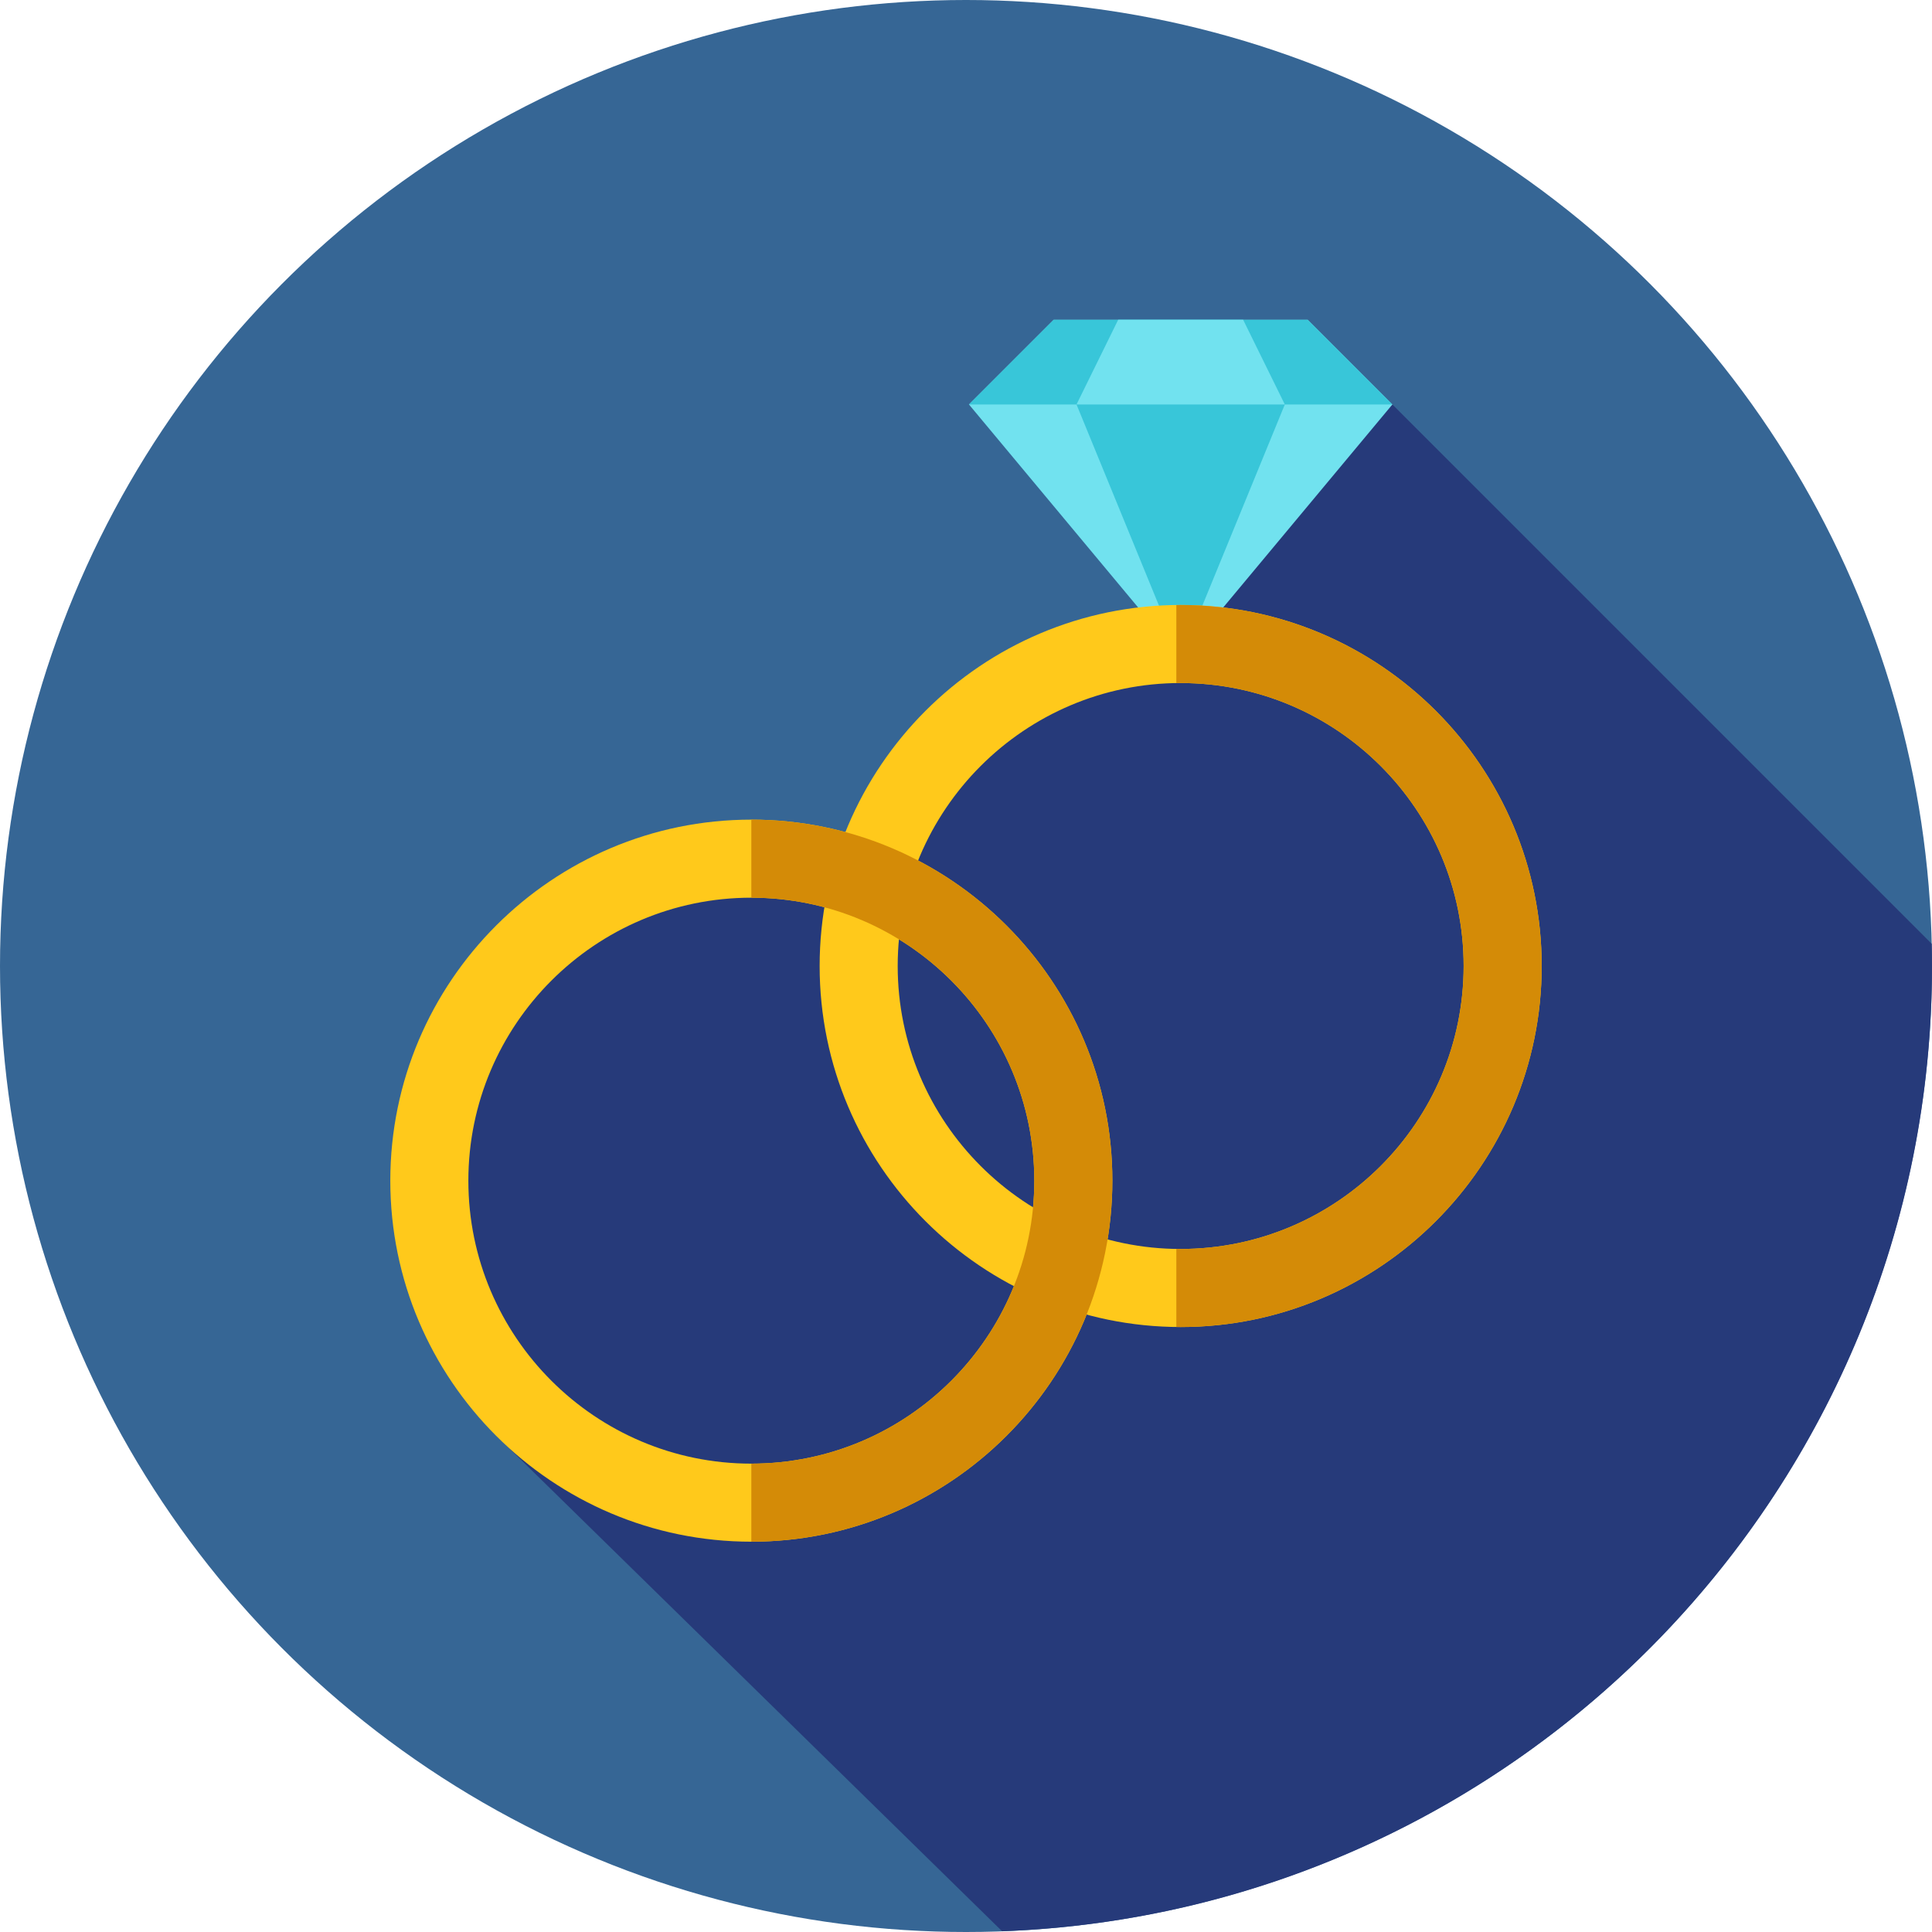
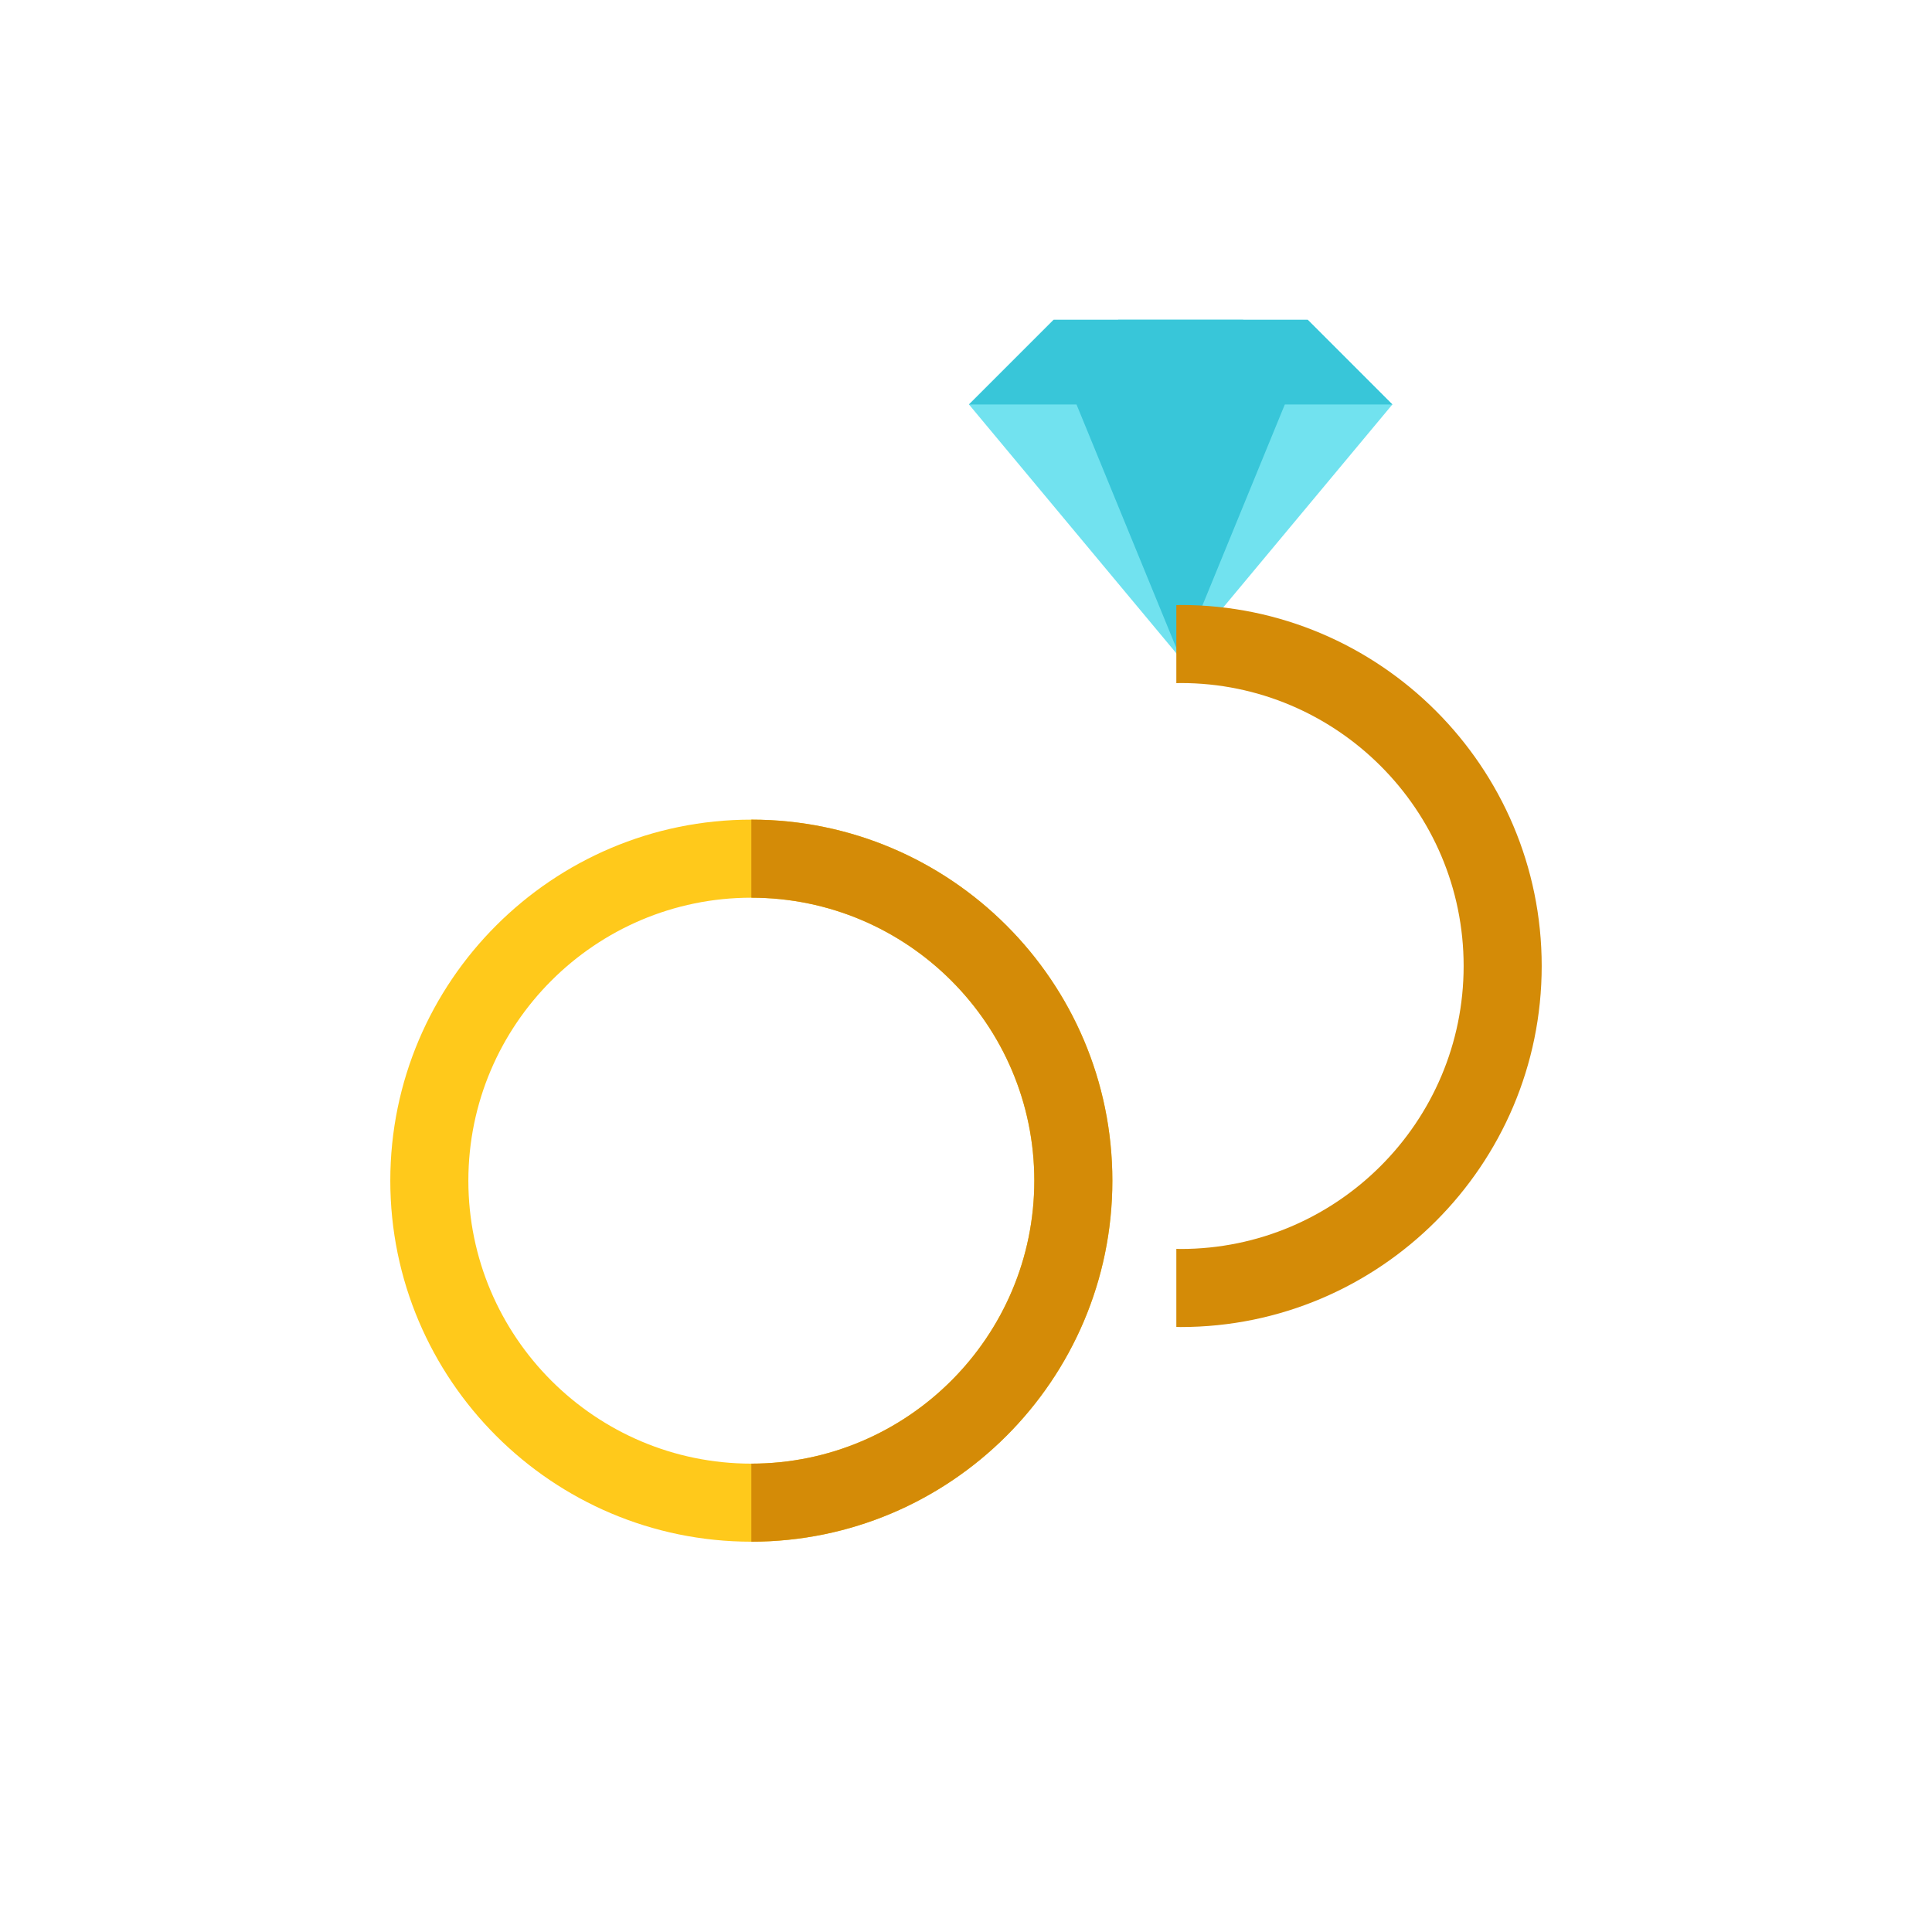
<svg xmlns="http://www.w3.org/2000/svg" version="1.1" id="Layer_1" x="0px" y="0px" viewBox="0 0 512 512" style="enable-background:new 0 0 512 512;" xml:space="preserve">
-   <circle style="fill:#366695;" cx="256" cy="256" r="256" />
-   <path style="fill:#263A7A;" d="M512,256c0-1.965-0.031-3.924-0.074-5.879L368.993,107.189l-53.231,48.824l-27.582,15.515  l-49.131,35.34l1.724,27.582l-35.34-5.172l-61.199,12.067l-28.444,66.37l16.27,73.266l133.515,130.82  C402.52,506.766,512,394.178,512,256z" />
  <polygon style="fill:#71E2EF;" points="312.889,174.514 368.993,107.189 346.552,84.747 279.226,84.747 256.784,107.189 " />
  <g>
    <polygon style="fill:#38C6D9;" points="312.889,174.514 340.492,107.189 329.45,84.747 296.327,84.747 285.286,107.189  " />
    <polygon style="fill:#38C6D9;" points="368.993,107.189 346.552,84.747 279.226,84.747 256.784,107.189  " />
  </g>
-   <polygon style="fill:#71E2EF;" points="340.492,107.189 329.45,84.747 296.327,84.747 285.286,107.189 " />
-   <path style="fill:#FFC91B;" d="M312.889,351.677c-52.757,0-95.677-42.92-95.677-95.677s42.92-95.677,95.677-95.677  s95.677,42.92,95.677,95.677S365.646,351.677,312.889,351.677z M312.889,181.01c-41.35,0-74.99,33.64-74.99,74.99  s33.64,74.99,74.99,74.99s74.99-33.64,74.99-74.99S354.238,181.01,312.889,181.01z" />
  <path style="fill:#D48B07;" d="M312.889,160.323c-0.384,0-0.764,0.024-1.148,0.029v20.687c0.384-0.005,0.764-0.029,1.148-0.029  c41.35,0,74.99,33.64,74.99,74.99s-33.64,74.99-74.99,74.99c-0.384,0-0.765-0.024-1.148-0.029v20.687  c0.384,0.005,0.764,0.029,1.148,0.029c52.757,0,95.677-42.92,95.677-95.677S365.646,160.323,312.889,160.323z" />
  <path style="fill:#FFC91B;" d="M199.111,408.566c-52.757,0-95.677-42.92-95.677-95.677s42.92-95.677,95.677-95.677  s95.677,42.92,95.677,95.677S251.868,408.566,199.111,408.566z M199.111,237.899c-41.35,0-74.99,33.64-74.99,74.99  s33.64,74.99,74.99,74.99s74.99-33.64,74.99-74.99S240.461,237.899,199.111,237.899z" />
  <path style="fill:#D48B07;" d="M199.111,387.879c41.35,0,74.99-33.64,74.99-74.99s-33.64-74.99-74.99-74.99v-20.687  c52.757,0,95.677,42.92,95.677,95.677s-42.92,95.677-95.677,95.677V387.879z" />
  <g>
</g>
  <g>
</g>
  <g>
</g>
  <g>
</g>
  <g>
</g>
  <g>
</g>
  <g>
</g>
  <g>
</g>
  <g>
</g>
  <g>
</g>
  <g>
</g>
  <g>
</g>
  <g>
</g>
  <g>
</g>
  <g>
</g>
</svg>